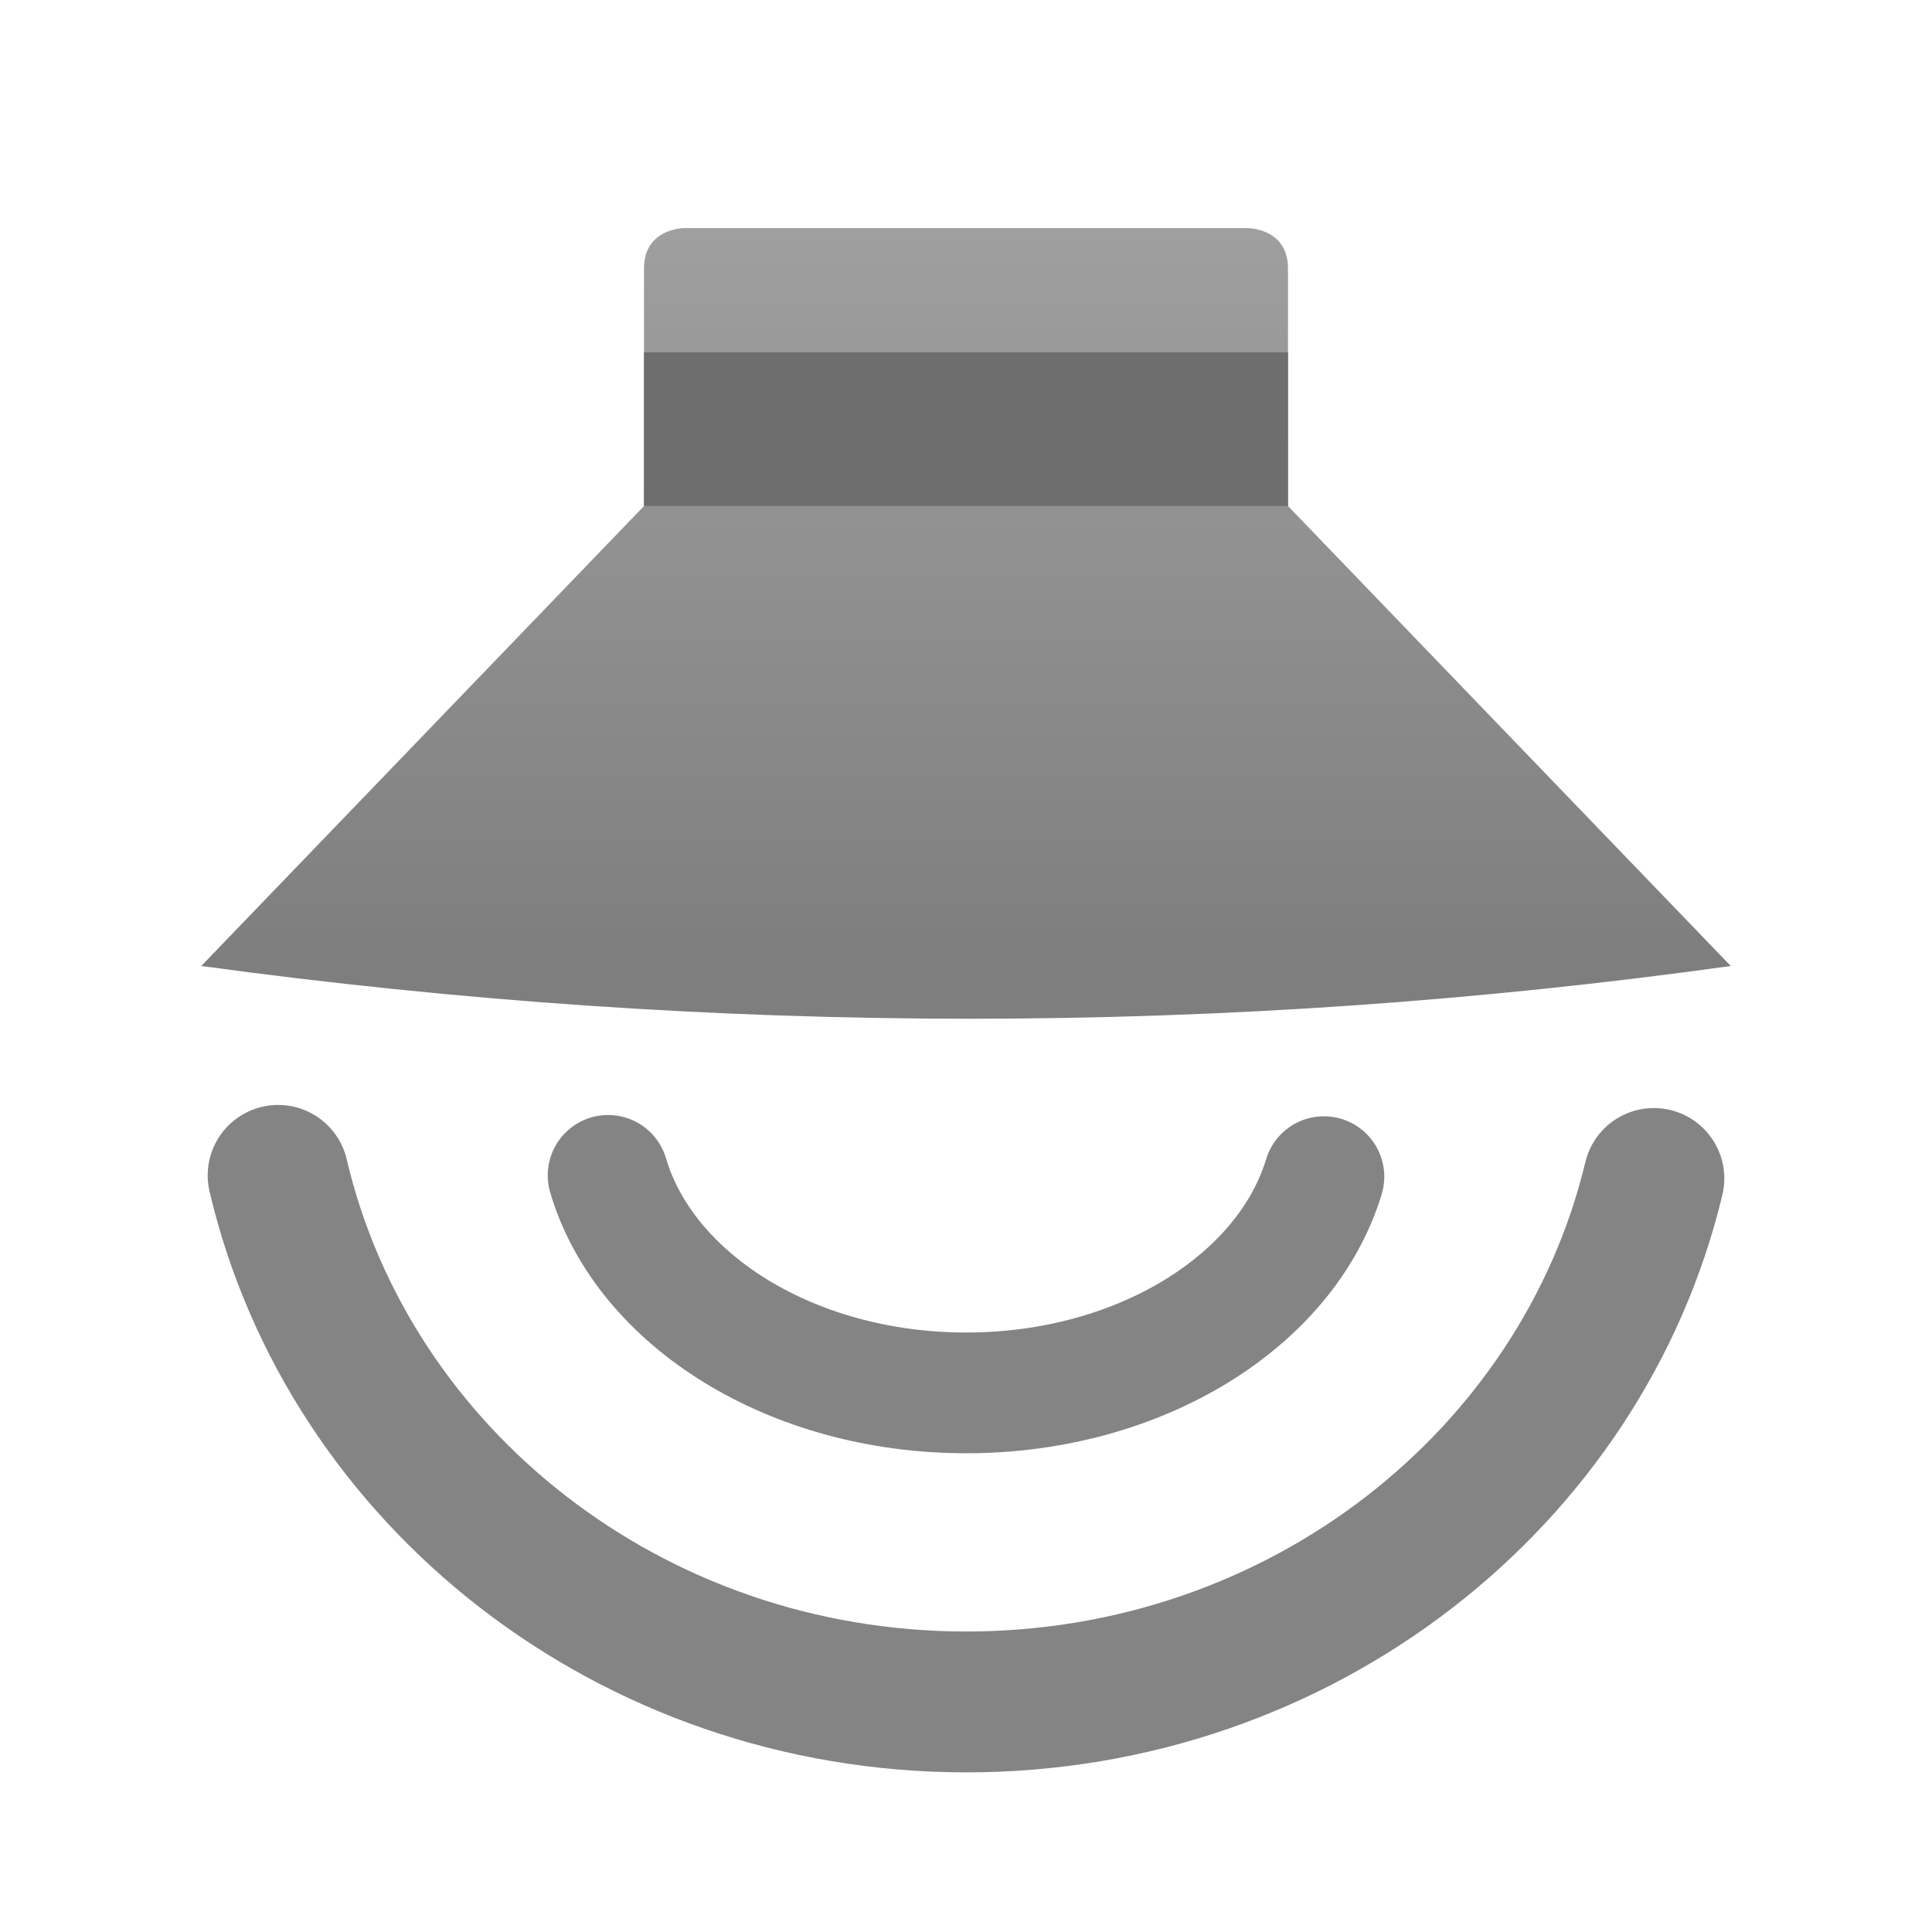
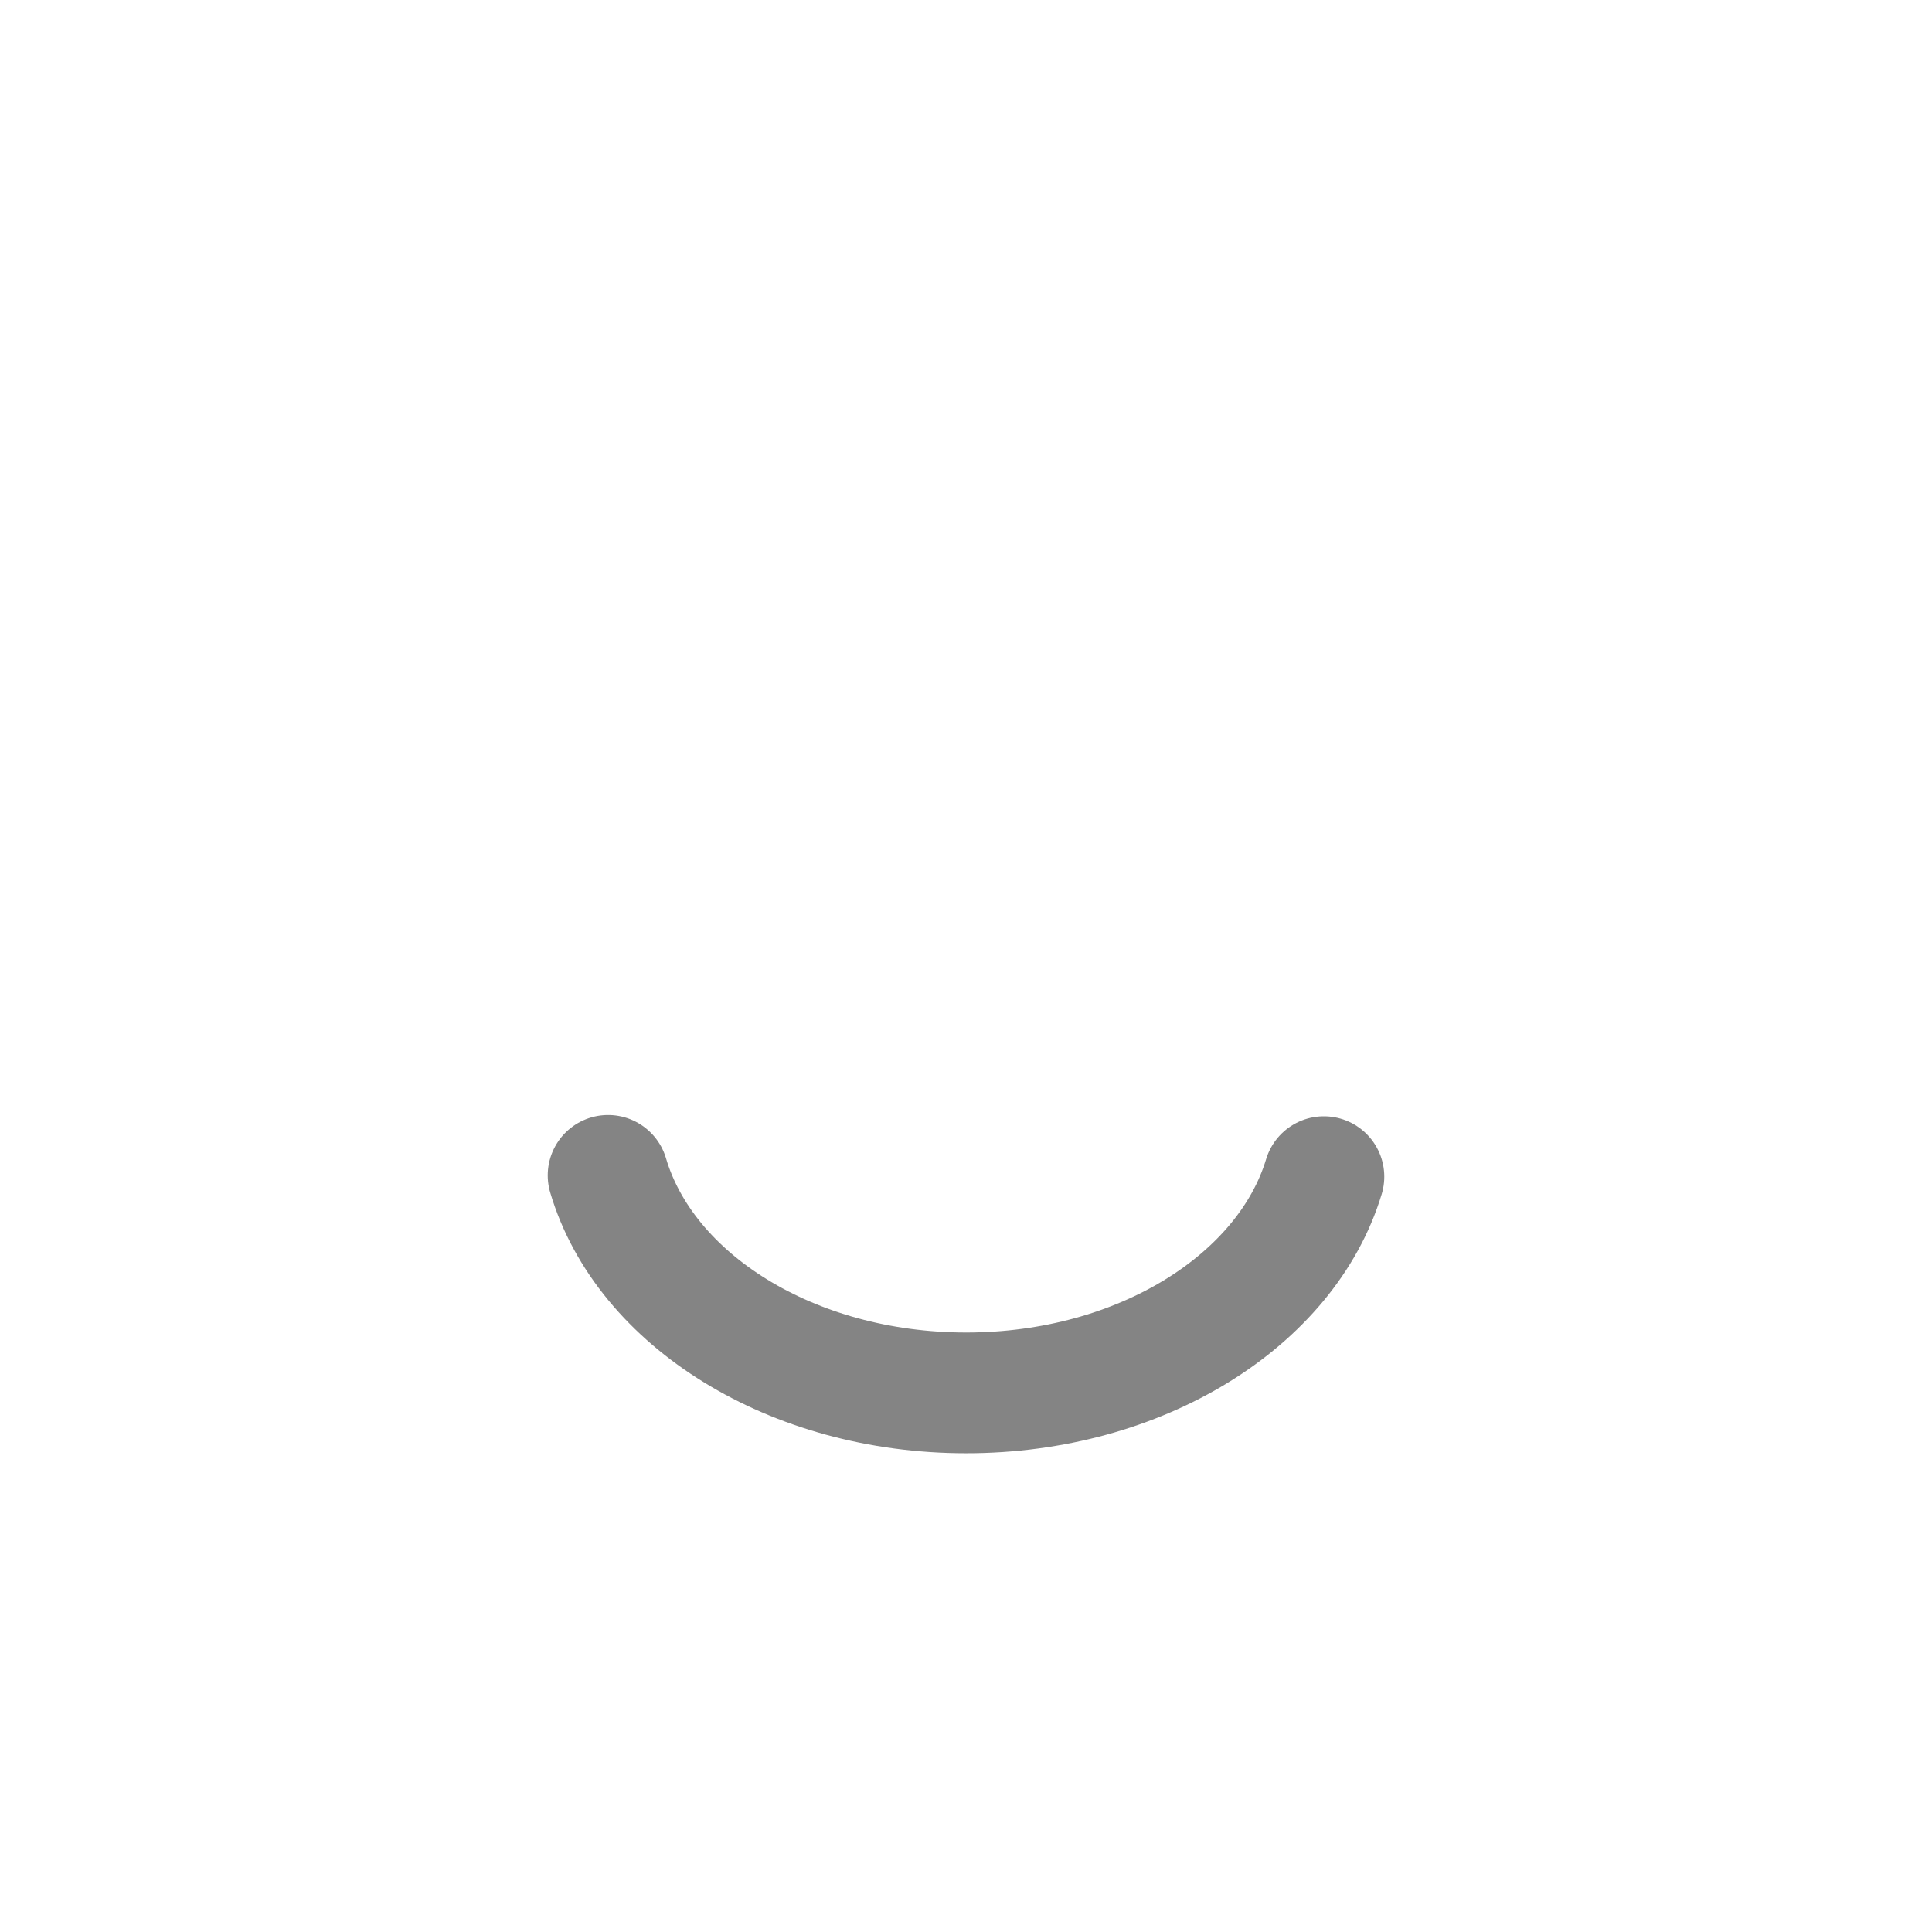
<svg xmlns="http://www.w3.org/2000/svg" style="clip-rule:evenodd;fill-rule:evenodd;stroke-linecap:round;stroke-linejoin:round;stroke-miterlimit:1.5" viewBox="0 0 48 48">
-   <path d="m41.09 29.279c-1.784 7.444-8.759 13.005-17.081 13.005-8.35 0-15.344-5.599-17.099-13.082" style="fill:none;stroke-width:3.5px;stroke:#848484" />
  <path d="m32.892 29.234c-0.928 3.075-4.557 5.372-8.887 5.372-4.345 0-7.984-2.313-8.897-5.404" style="fill:none;stroke-width:3px;stroke:#848484" />
-   <path d="m5 24l11-11.428v-5.905c0-1 1-1 1-1h14s1 0 1 1v5.905l11 11.428c-12.508 1.742-25.174 1.752-38 0z" style="fill-rule:nonzero;fill:url(#_Linear1)" />
-   <rect x="16" y="8.754" width="16" height="3.818" style="fill:#6e6e6e" />
  <defs>
    <linearGradient id="_Linear1" x2="1" gradientTransform="matrix(1.12254e-15,-18.332,18.332,1.12254e-15,127.89,24)" gradientUnits="userSpaceOnUse">
      <stop style="stop-color:#7e7e7e" offset="0" />
      <stop style="stop-color:#9f9f9f" offset="1" />
    </linearGradient>
  </defs>
</svg>